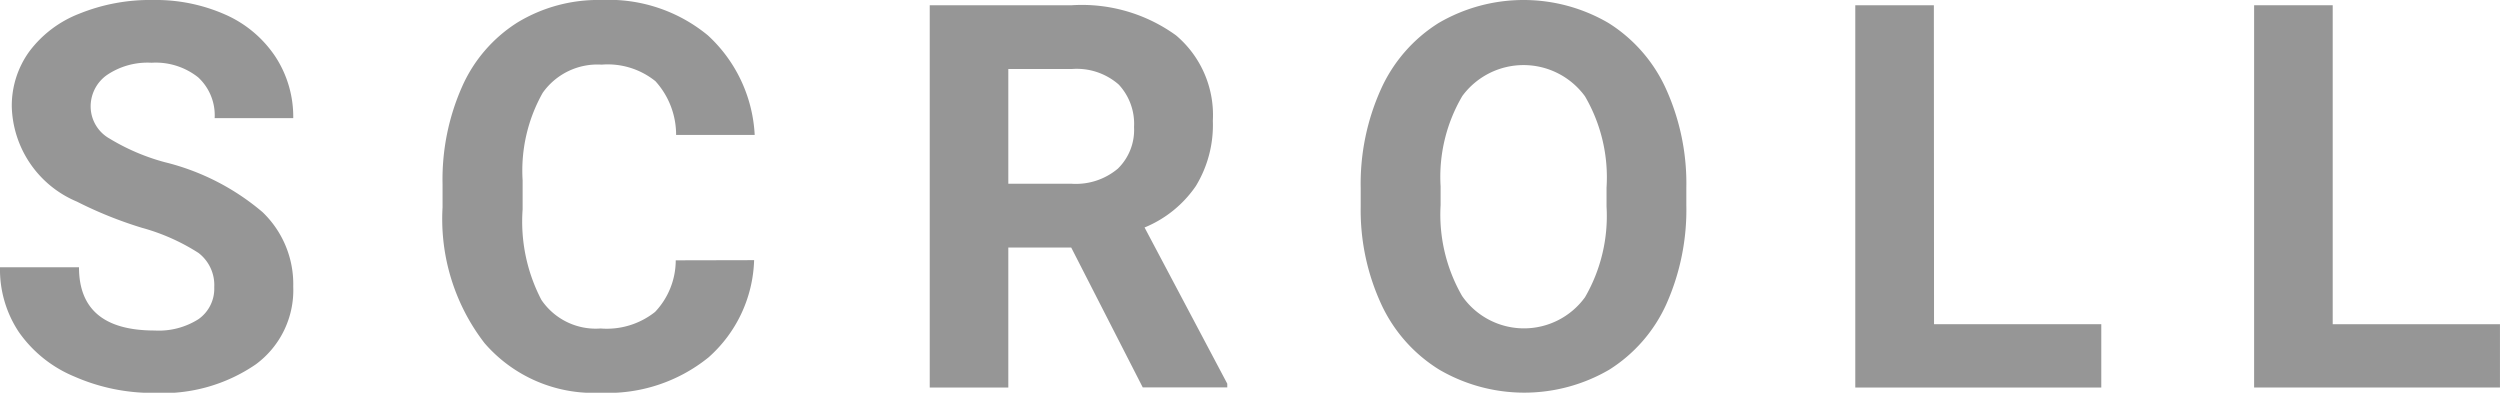
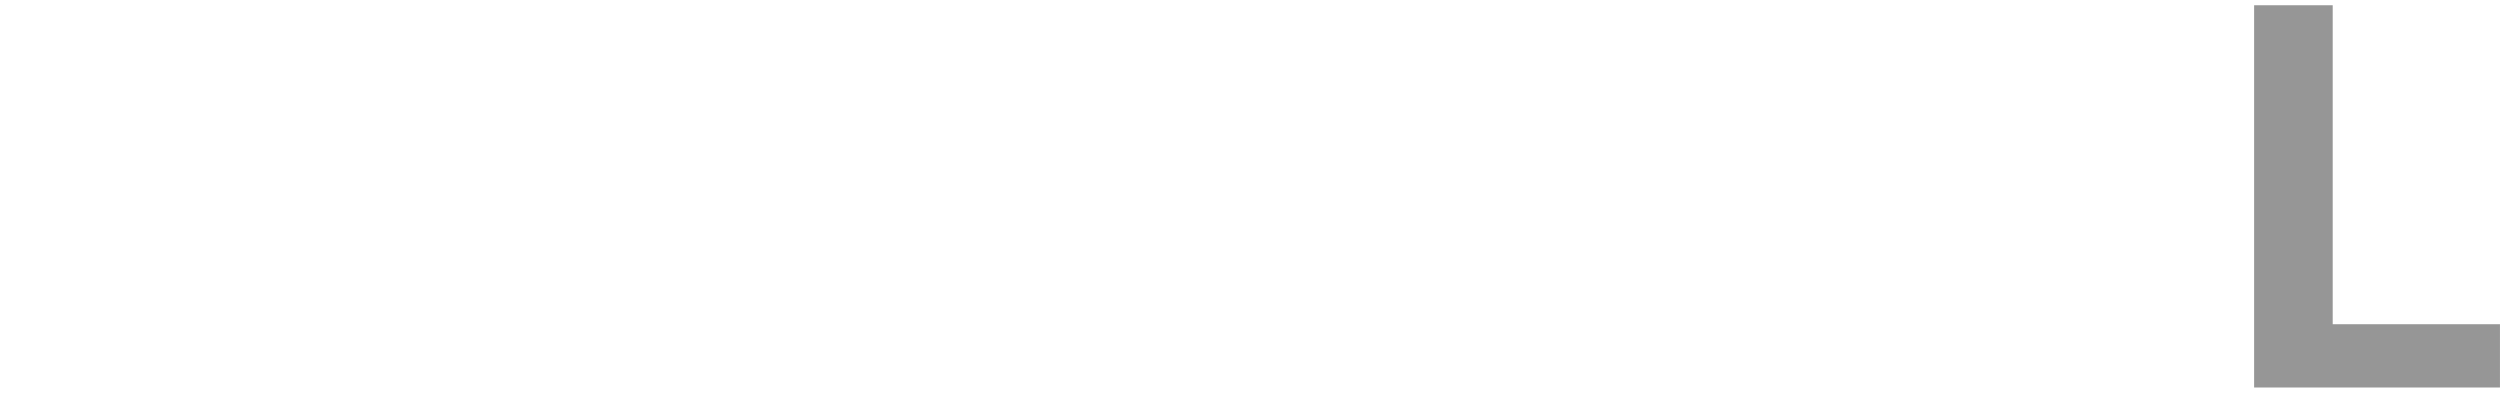
<svg xmlns="http://www.w3.org/2000/svg" width="60.445" height="9.496" viewBox="0 0 60.445 9.496">
  <defs>
    <style>.a{fill:#969696;}</style>
  </defs>
-   <path class="a" d="M5.18,6.944A.977.977,0,0,0,4.8,6.116a4.965,4.965,0,0,0-1.371-.609,9.8,9.8,0,0,1-1.569-.632A2.564,2.564,0,0,1,.285,2.583,2.236,2.236,0,0,1,.707,1.247,2.747,2.747,0,0,1,1.92.33,4.55,4.55,0,0,1,3.7,0,4.152,4.152,0,0,1,5.459.358a2.814,2.814,0,0,1,1.2,1.013A2.654,2.654,0,0,1,7.09,2.856h-1.9a1.248,1.248,0,0,0-.4-.987,1.652,1.652,0,0,0-1.125-.352,1.751,1.751,0,0,0-1.084.3.928.928,0,0,0-.389.778.893.893,0,0,0,.456.755,5.141,5.141,0,0,0,1.335.571A5.771,5.771,0,0,1,6.348,5.129a2.41,2.41,0,0,1,.742,1.8,2.227,2.227,0,0,1-.906,1.881A3.971,3.971,0,0,1,3.738,9.5,4.7,4.7,0,0,1,1.8,9.105,3.07,3.07,0,0,1,.461,8.036,2.73,2.73,0,0,1,0,6.462H1.91q0,1.529,1.828,1.529A1.789,1.789,0,0,0,4.8,7.716.9.9,0,0,0,5.18,6.944Z" />
-   <path class="a" d="M18.233,6.29a3.268,3.268,0,0,1-1.1,2.349,3.868,3.868,0,0,1-2.618.857,3.48,3.48,0,0,1-2.8-1.2A4.91,4.91,0,0,1,10.7,5.015V4.449a5.526,5.526,0,0,1,.47-2.348A3.514,3.514,0,0,1,12.512.543,3.76,3.76,0,0,1,14.54,0a3.765,3.765,0,0,1,2.576.856,3.509,3.509,0,0,1,1.131,2.407h-1.9a1.928,1.928,0,0,0-.5-1.3,1.837,1.837,0,0,0-1.3-.4,1.62,1.62,0,0,0-1.426.682,3.827,3.827,0,0,0-.485,2.116v.7a4.09,4.09,0,0,0,.454,2.19,1.588,1.588,0,0,0,1.432.691,1.876,1.876,0,0,0,1.316-.4,1.818,1.818,0,0,0,.5-1.248Z" />
-   <path class="a" d="M25.9,5.985H24.379V9.369h-1.9V.127H25.91a3.882,3.882,0,0,1,2.525.729,2.521,2.521,0,0,1,.889,2.064,2.835,2.835,0,0,1-.41,1.577A2.779,2.779,0,0,1,27.673,5.5l2,3.777v.089H27.629ZM24.379,4.443h1.536a1.577,1.577,0,0,0,1.112-.365,1.308,1.308,0,0,0,.392-1.006,1.392,1.392,0,0,0-.371-1.028,1.539,1.539,0,0,0-1.138-.375H24.379Z" />
-   <path class="a" d="M40.772,4.957a5.594,5.594,0,0,1-.482,2.394,3.641,3.641,0,0,1-1.381,1.587,4.079,4.079,0,0,1-4.11,0,3.664,3.664,0,0,1-1.4-1.577,5.417,5.417,0,0,1-.5-2.358V4.551a5.557,5.557,0,0,1,.492-2.4A3.661,3.661,0,0,1,34.783.556a4.07,4.07,0,0,1,4.107,0,3.661,3.661,0,0,1,1.39,1.592,5.539,5.539,0,0,1,.492,2.4Zm-1.929-.419a3.89,3.89,0,0,0-.521-2.209,1.839,1.839,0,0,0-2.965-.009,3.851,3.851,0,0,0-.526,2.187v.45a3.944,3.944,0,0,0,.52,2.2,1.822,1.822,0,0,0,2.971.03,3.917,3.917,0,0,0,.521-2.194Z" />
-   <path class="a" d="M46.761,7.839h4.044v1.53H44.857V.127h1.9Z" />
  <path class="a" d="M56.4,7.839h4.044v1.53H54.5V.127H56.4Z" />
</svg>